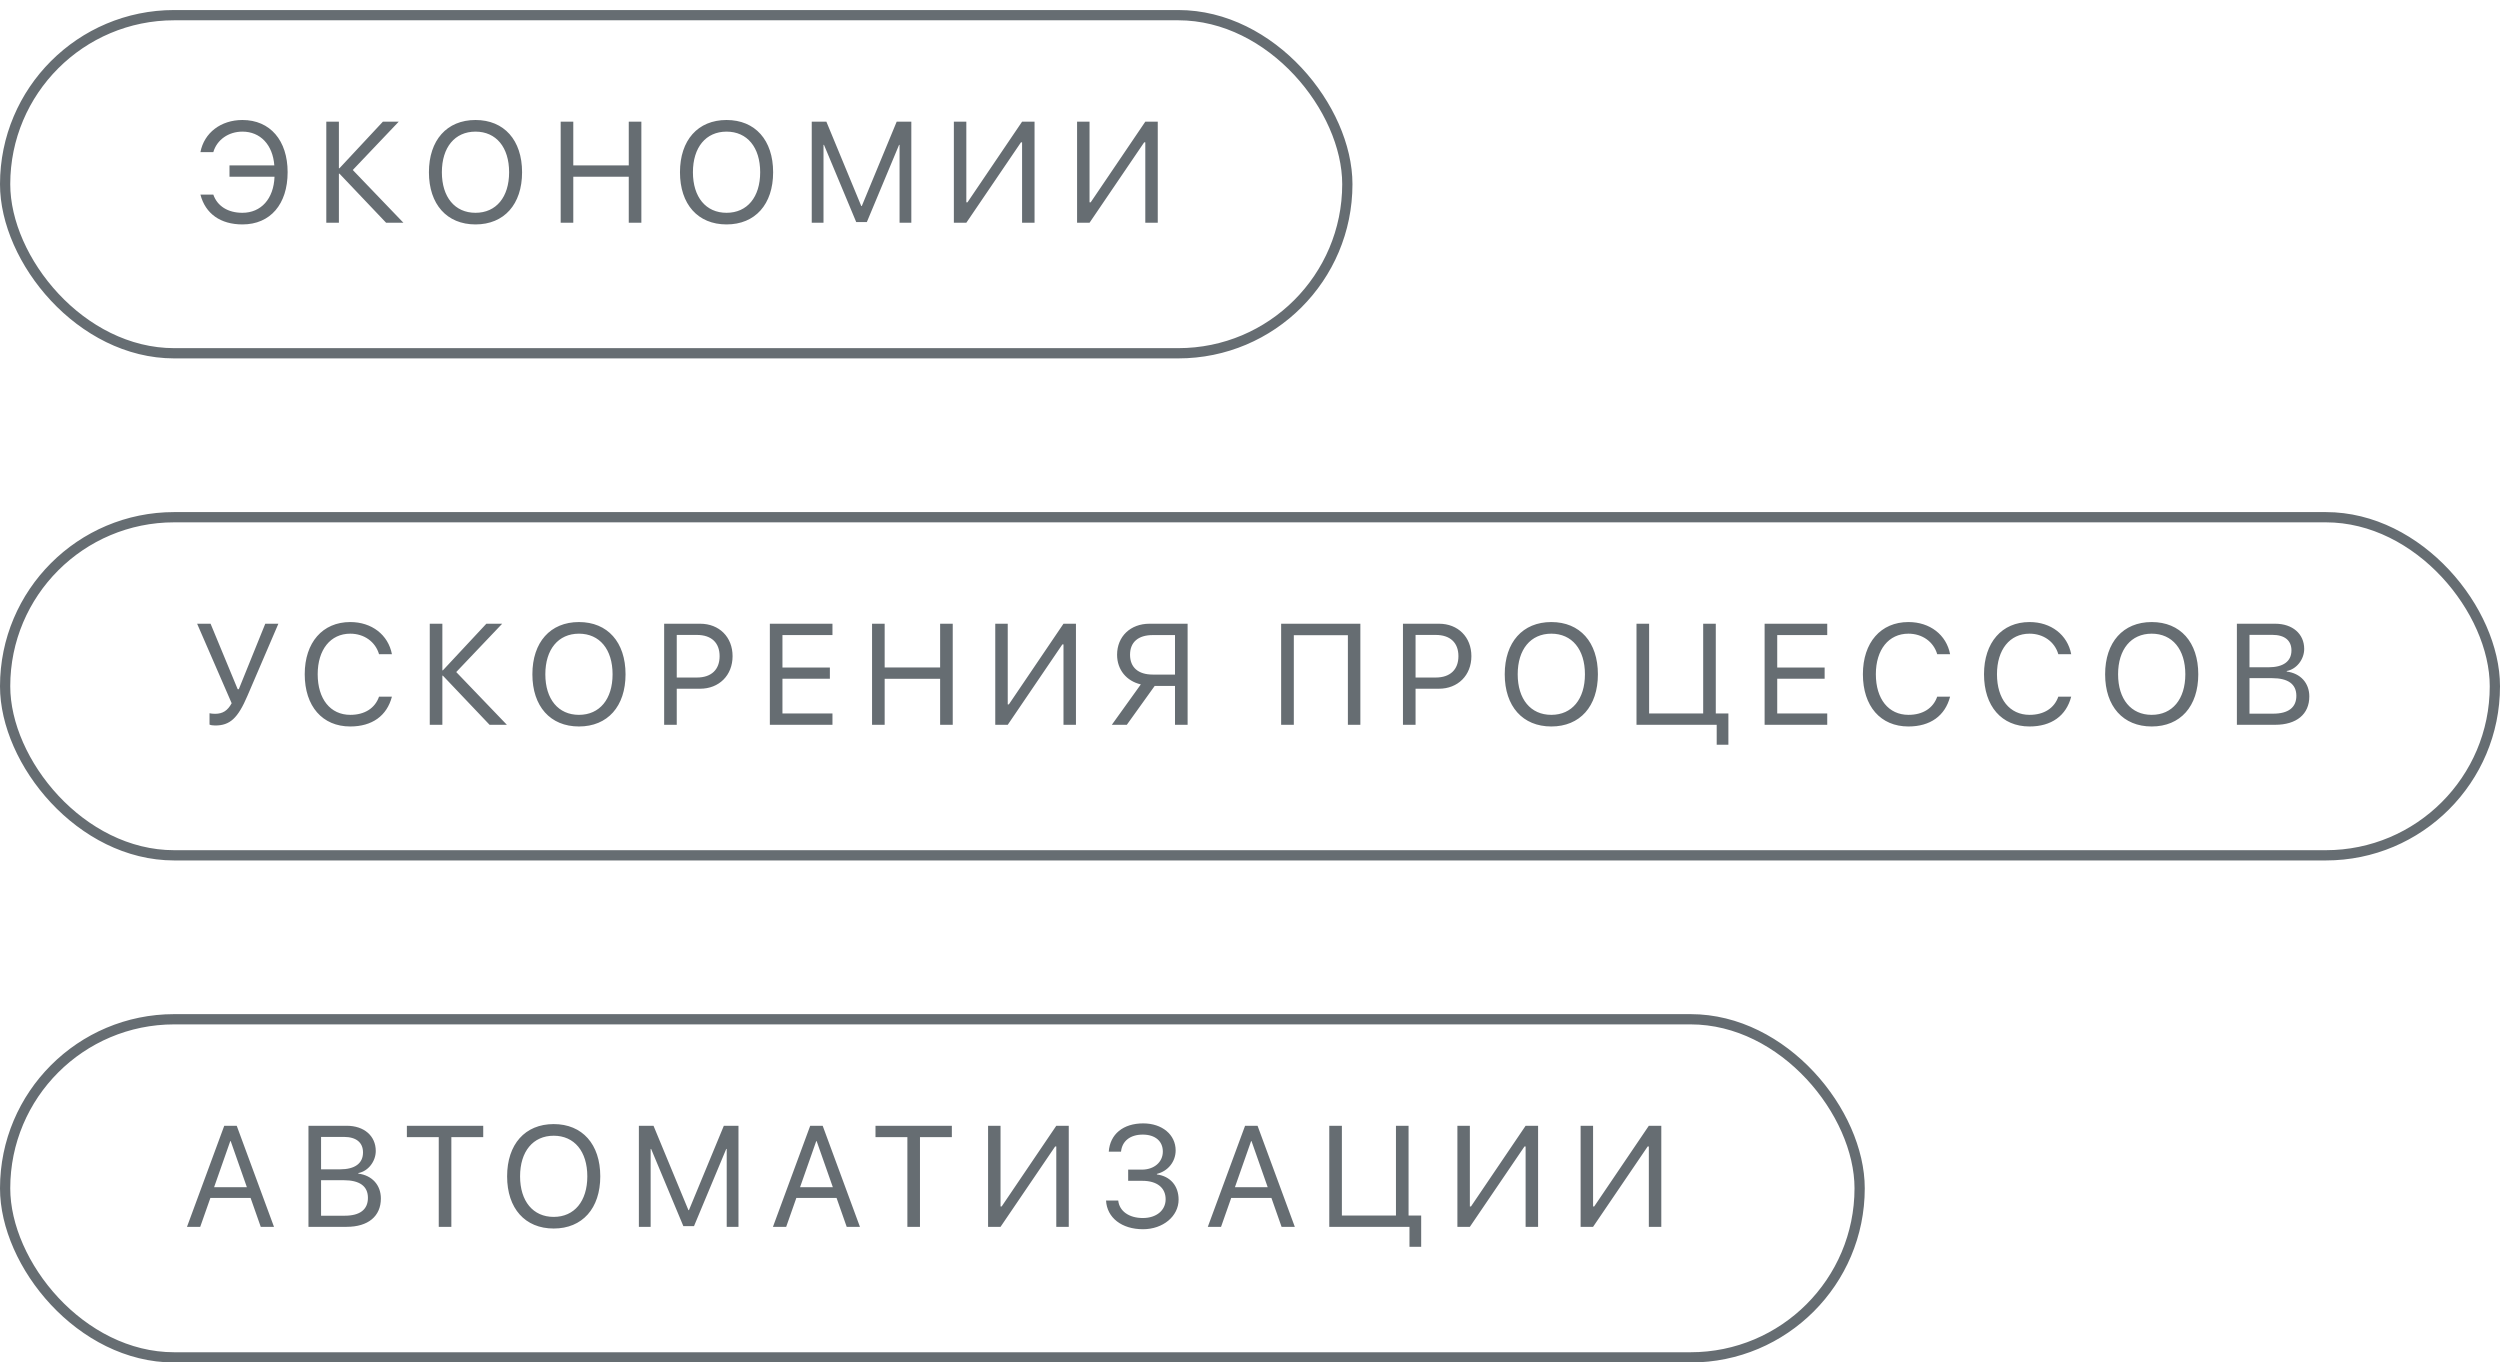
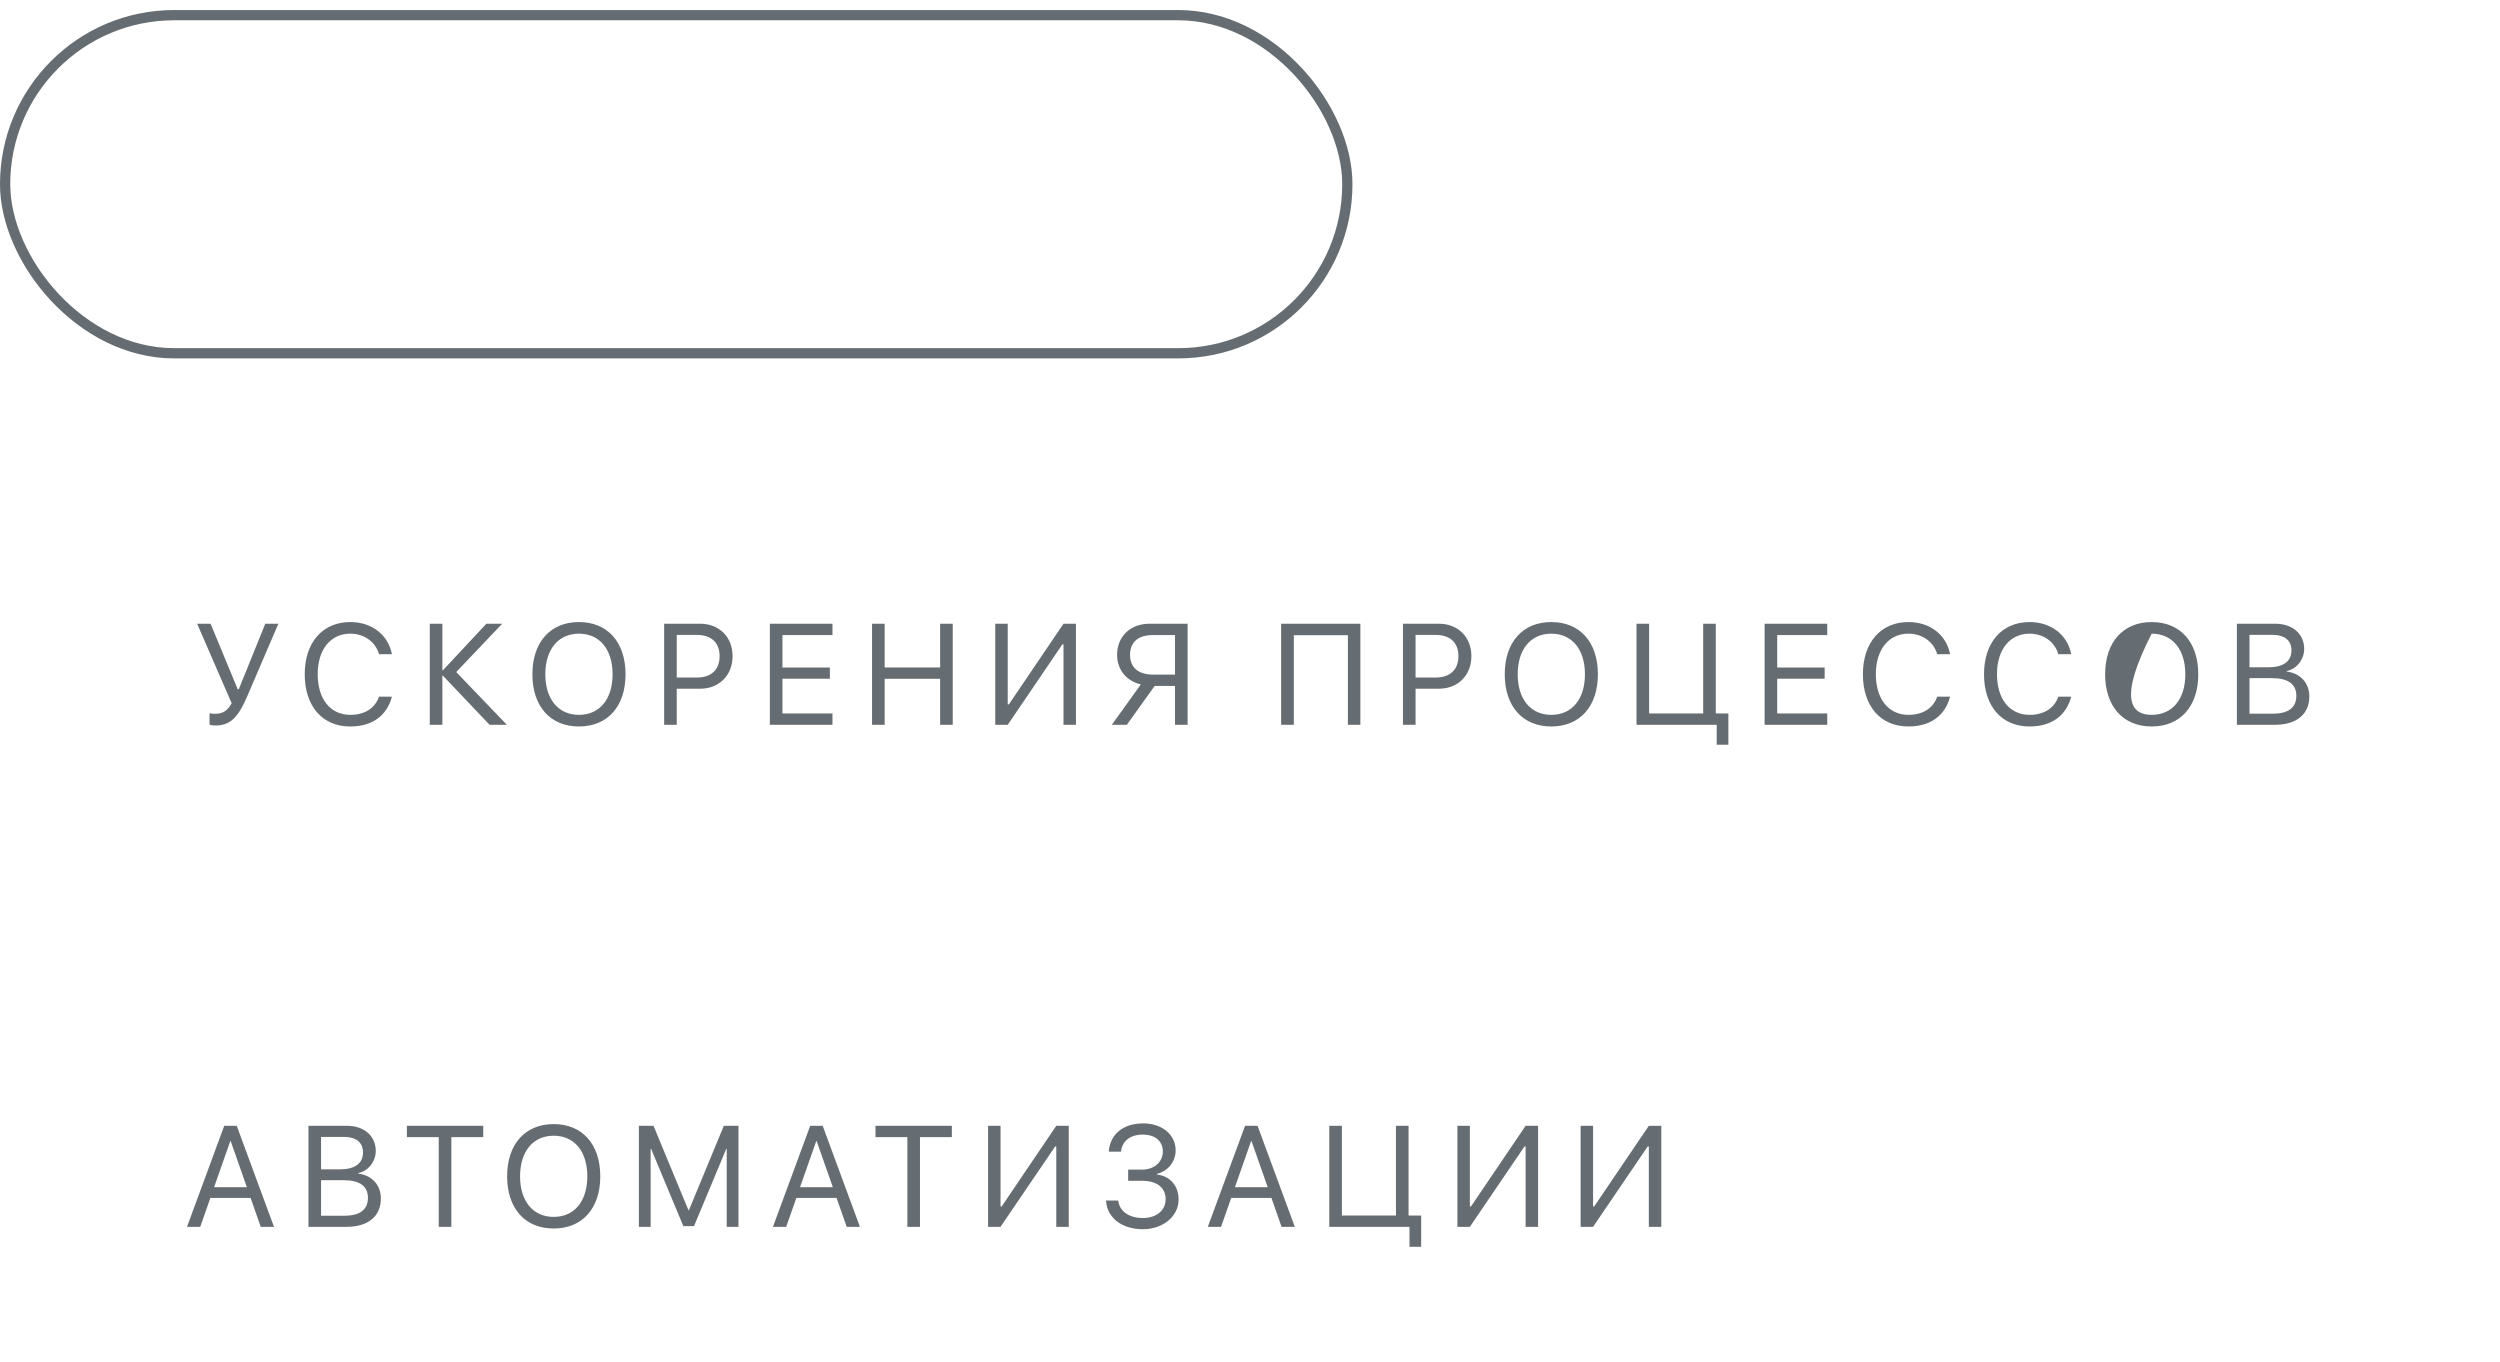
<svg xmlns="http://www.w3.org/2000/svg" width="200" height="109" viewBox="0 0 200 109" fill="none">
-   <rect x="0.41" y="81.541" width="148.361" height="27.049" rx="13.525" stroke="#666D72" stroke-width="0.82" />
  <path d="M20.86 98.147L20.047 95.833H16.831L16.018 98.147H14.959L17.94 90.062H18.938L21.919 98.147H20.86ZM18.422 91.289L17.128 94.976H19.75L18.456 91.289H18.422ZM27.73 98.147H24.677V90.062H27.741C29.125 90.062 30.061 90.869 30.061 92.079C30.061 92.92 29.445 93.704 28.666 93.844V93.889C29.764 94.029 30.47 94.802 30.47 95.878C30.47 97.301 29.451 98.147 27.73 98.147ZM25.685 90.953V93.547H27.198C28.392 93.547 29.041 93.071 29.041 92.197C29.041 91.396 28.492 90.953 27.512 90.953H25.685ZM25.685 97.257H27.579C28.795 97.257 29.434 96.763 29.434 95.828C29.434 94.892 28.773 94.416 27.484 94.416H25.685V97.257ZM36.108 98.147H35.1V90.97H32.55V90.062H38.658V90.97H36.108V98.147ZM44.296 89.927C46.587 89.927 48.022 91.541 48.022 94.108C48.022 96.674 46.587 98.282 44.296 98.282C42.004 98.282 40.569 96.674 40.569 94.108C40.569 91.541 42.004 89.927 44.296 89.927ZM44.296 90.858C42.643 90.858 41.606 92.113 41.606 94.108C41.606 96.097 42.643 97.352 44.296 97.352C45.949 97.352 46.985 96.097 46.985 94.108C46.985 92.113 45.949 90.858 44.296 90.858ZM59.078 98.147H58.137V91.917H58.098L55.52 98.091H54.668L52.091 91.917H52.052V98.147H51.11V90.062H52.281L55.072 96.808H55.117L57.907 90.062H59.078V98.147ZM67.736 98.147L66.924 95.833H63.708L62.895 98.147H61.836L64.817 90.062H65.814L68.795 98.147H67.736ZM65.299 91.289L64.004 94.976H66.627L65.332 91.289H65.299ZM73.598 98.147H72.59V90.97H70.04V90.062H76.148V90.97H73.598V98.147ZM84.503 98.147V91.715H84.414L80.043 98.147H79.046V90.062H80.043V96.517H80.133L84.503 90.062H85.501V98.147H84.503ZM90.253 94.466V93.57H91.346C92.332 93.57 93.027 92.97 93.027 92.124C93.027 91.289 92.411 90.768 91.419 90.768C90.416 90.768 89.766 91.284 89.682 92.135H88.701C88.802 90.734 89.85 89.871 91.458 89.871C92.971 89.871 94.052 90.774 94.052 92.034C94.052 92.931 93.442 93.693 92.551 93.911V93.956C93.626 94.096 94.288 94.87 94.288 95.968C94.288 97.301 93.038 98.338 91.441 98.338C89.738 98.338 88.556 97.419 88.483 96.041H89.458C89.547 96.892 90.321 97.442 91.43 97.442C92.511 97.442 93.251 96.831 93.251 95.94C93.251 95.015 92.556 94.466 91.391 94.466H90.253ZM102.526 98.147L101.713 95.833H98.497L97.684 98.147H96.625L99.606 90.062H100.604L103.585 98.147H102.526ZM100.088 91.289L98.794 94.976H101.416L100.122 91.289H100.088ZM113.694 99.744H112.758V98.147H106.342V90.062H107.351V97.24H111.677V90.062H112.685V97.24H113.694V99.744ZM122.049 98.147V91.715H121.96L117.589 98.147H116.592V90.062H117.589V96.517H117.679L122.049 90.062H123.047V98.147H122.049ZM131.907 98.147V91.715H131.817L127.446 98.147H126.449V90.062H127.446V96.517H127.536L131.907 90.062H132.904V98.147H131.907Z" fill="#666D72" />
-   <rect x="0.41" y="41.377" width="199.18" height="27.049" rx="13.525" stroke="#666D72" stroke-width="0.82" />
-   <path d="M17.21 58.04C17.026 58.04 16.852 58.012 16.762 57.967V57.059C16.874 57.087 17.037 57.104 17.21 57.104C17.816 57.104 18.213 56.852 18.533 56.258L15.77 49.898H16.846L19.015 55.137H19.104L21.222 49.898H22.27L19.793 55.669C19.026 57.462 18.398 58.04 17.21 58.04ZM28.02 58.118C25.79 58.118 24.378 56.499 24.378 53.938C24.378 51.4 25.807 49.764 28.02 49.764C29.74 49.764 31.057 50.783 31.354 52.336H30.323C30.032 51.338 29.13 50.694 28.02 50.694C26.44 50.694 25.415 51.971 25.415 53.938C25.415 55.922 26.429 57.188 28.026 57.188C29.174 57.188 30.004 56.656 30.323 55.731H31.354C30.956 57.266 29.768 58.118 28.02 58.118ZM36.499 53.764L40.55 57.984H39.166L35.434 54.056H35.389V57.984H34.381V49.898H35.389V53.624H35.434L38.908 49.898H40.175L36.499 53.764ZM46.317 49.764C48.609 49.764 50.043 51.377 50.043 53.944C50.043 56.51 48.609 58.118 46.317 58.118C44.025 58.118 42.591 56.51 42.591 53.944C42.591 51.377 44.025 49.764 46.317 49.764ZM46.317 50.694C44.664 50.694 43.627 51.949 43.627 53.944C43.627 55.933 44.664 57.188 46.317 57.188C47.97 57.188 49.006 55.933 49.006 53.944C49.006 51.949 47.97 50.694 46.317 50.694ZM53.132 49.898H56.017C57.536 49.898 58.606 50.963 58.606 52.492C58.606 54.028 57.525 55.098 56.006 55.098H54.14V57.984H53.132V49.898ZM54.14 50.795V54.202H55.754C56.908 54.202 57.569 53.568 57.569 52.492C57.569 51.422 56.914 50.795 55.754 50.795H54.14ZM66.597 57.076V57.984H61.588V49.898H66.597V50.806H62.596V53.4H66.39V54.297H62.596V57.076H66.597ZM76.219 57.984H75.21V54.302H70.773V57.984H69.764V49.898H70.773V53.395H75.21V49.898H76.219V57.984ZM85.079 57.984V51.551H84.989L80.619 57.984H79.621V49.898H80.619V56.353H80.708L85.079 49.898H86.076V57.984H85.079ZM94 53.966V50.806H92.219C91.059 50.806 90.403 51.372 90.403 52.38C90.403 53.395 91.064 53.966 92.219 53.966H94ZM92.375 54.874L90.145 57.984H88.946L91.266 54.751C90.123 54.487 89.367 53.585 89.367 52.38C89.367 50.918 90.437 49.898 91.955 49.898H95.009V57.984H94V54.874H92.375ZM108.829 57.984H107.831V50.817H103.506V57.984H102.491V49.898H108.829V57.984ZM112.237 49.898H115.122C116.641 49.898 117.711 50.963 117.711 52.492C117.711 54.028 116.63 55.098 115.111 55.098H113.245V57.984H112.237V49.898ZM113.245 50.795V54.202H114.859C116.013 54.202 116.674 53.568 116.674 52.492C116.674 51.422 116.019 50.795 114.859 50.795H113.245ZM124.105 49.764C126.397 49.764 127.832 51.377 127.832 53.944C127.832 56.51 126.397 58.118 124.105 58.118C121.814 58.118 120.379 56.51 120.379 53.944C120.379 51.377 121.814 49.764 124.105 49.764ZM124.105 50.694C122.452 50.694 121.416 51.949 121.416 53.944C121.416 55.933 122.452 57.188 124.105 57.188C125.758 57.188 126.795 55.933 126.795 53.944C126.795 51.949 125.758 50.694 124.105 50.694ZM138.271 59.581H137.336V57.984H130.92V49.898H131.929V57.076H136.254V49.898H137.263V57.076H138.271V59.581ZM146.179 57.076V57.984H141.169V49.898H146.179V50.806H142.178V53.4H145.971V54.297H142.178V57.076H146.179ZM152.674 58.118C150.444 58.118 149.032 56.499 149.032 53.938C149.032 51.4 150.461 49.764 152.674 49.764C154.394 49.764 155.711 50.783 156.008 52.336H154.977C154.686 51.338 153.783 50.694 152.674 50.694C151.094 50.694 150.068 51.971 150.068 53.938C150.068 55.922 151.083 57.188 152.68 57.188C153.828 57.188 154.658 56.656 154.977 55.731H156.008C155.61 57.266 154.422 58.118 152.674 58.118ZM162.363 58.118C160.133 58.118 158.721 56.499 158.721 53.938C158.721 51.4 160.15 49.764 162.363 49.764C164.083 49.764 165.4 50.783 165.697 52.336H164.666C164.375 51.338 163.473 50.694 162.363 50.694C160.783 50.694 159.758 51.971 159.758 53.938C159.758 55.922 160.772 57.188 162.369 57.188C163.517 57.188 164.347 56.656 164.666 55.731H165.697C165.299 57.266 164.111 58.118 162.363 58.118ZM172.136 49.764C174.428 49.764 175.862 51.377 175.862 53.944C175.862 56.51 174.428 58.118 172.136 58.118C169.845 58.118 168.41 56.51 168.41 53.944C168.41 51.377 169.845 49.764 172.136 49.764ZM172.136 50.694C170.483 50.694 169.447 51.949 169.447 53.944C169.447 55.933 170.483 57.188 172.136 57.188C173.789 57.188 174.826 55.933 174.826 53.944C174.826 51.949 173.789 50.694 172.136 50.694ZM182.005 57.984H178.951V49.898H182.016C183.4 49.898 184.336 50.705 184.336 51.915C184.336 52.756 183.719 53.54 182.94 53.68V53.725C184.039 53.865 184.745 54.639 184.745 55.714C184.745 57.138 183.725 57.984 182.005 57.984ZM179.959 50.789V53.383H181.472C182.666 53.383 183.316 52.907 183.316 52.033C183.316 51.232 182.767 50.789 181.786 50.789H179.959ZM179.959 57.093H181.853C183.069 57.093 183.708 56.6 183.708 55.664C183.708 54.728 183.047 54.252 181.758 54.252H179.959V57.093Z" fill="#666D72" />
+   <path d="M17.21 58.04C17.026 58.04 16.852 58.012 16.762 57.967V57.059C16.874 57.087 17.037 57.104 17.21 57.104C17.816 57.104 18.213 56.852 18.533 56.258L15.77 49.898H16.846L19.015 55.137H19.104L21.222 49.898H22.27L19.793 55.669C19.026 57.462 18.398 58.04 17.21 58.04ZM28.02 58.118C25.79 58.118 24.378 56.499 24.378 53.938C24.378 51.4 25.807 49.764 28.02 49.764C29.74 49.764 31.057 50.783 31.354 52.336H30.323C30.032 51.338 29.13 50.694 28.02 50.694C26.44 50.694 25.415 51.971 25.415 53.938C25.415 55.922 26.429 57.188 28.026 57.188C29.174 57.188 30.004 56.656 30.323 55.731H31.354C30.956 57.266 29.768 58.118 28.02 58.118ZM36.499 53.764L40.55 57.984H39.166L35.434 54.056H35.389V57.984H34.381V49.898H35.389V53.624H35.434L38.908 49.898H40.175L36.499 53.764ZM46.317 49.764C48.609 49.764 50.043 51.377 50.043 53.944C50.043 56.51 48.609 58.118 46.317 58.118C44.025 58.118 42.591 56.51 42.591 53.944C42.591 51.377 44.025 49.764 46.317 49.764ZM46.317 50.694C44.664 50.694 43.627 51.949 43.627 53.944C43.627 55.933 44.664 57.188 46.317 57.188C47.97 57.188 49.006 55.933 49.006 53.944C49.006 51.949 47.97 50.694 46.317 50.694ZM53.132 49.898H56.017C57.536 49.898 58.606 50.963 58.606 52.492C58.606 54.028 57.525 55.098 56.006 55.098H54.14V57.984H53.132V49.898ZM54.14 50.795V54.202H55.754C56.908 54.202 57.569 53.568 57.569 52.492C57.569 51.422 56.914 50.795 55.754 50.795H54.14ZM66.597 57.076V57.984H61.588V49.898H66.597V50.806H62.596V53.4H66.39V54.297H62.596V57.076H66.597ZM76.219 57.984H75.21V54.302H70.773V57.984H69.764V49.898H70.773V53.395H75.21V49.898H76.219V57.984ZM85.079 57.984V51.551H84.989L80.619 57.984H79.621V49.898H80.619V56.353H80.708L85.079 49.898H86.076V57.984H85.079ZM94 53.966V50.806H92.219C91.059 50.806 90.403 51.372 90.403 52.38C90.403 53.395 91.064 53.966 92.219 53.966H94ZM92.375 54.874L90.145 57.984H88.946L91.266 54.751C90.123 54.487 89.367 53.585 89.367 52.38C89.367 50.918 90.437 49.898 91.955 49.898H95.009V57.984H94V54.874H92.375ZM108.829 57.984H107.831V50.817H103.506V57.984H102.491V49.898H108.829V57.984ZM112.237 49.898H115.122C116.641 49.898 117.711 50.963 117.711 52.492C117.711 54.028 116.63 55.098 115.111 55.098H113.245V57.984H112.237V49.898ZM113.245 50.795V54.202H114.859C116.013 54.202 116.674 53.568 116.674 52.492C116.674 51.422 116.019 50.795 114.859 50.795H113.245ZM124.105 49.764C126.397 49.764 127.832 51.377 127.832 53.944C127.832 56.51 126.397 58.118 124.105 58.118C121.814 58.118 120.379 56.51 120.379 53.944C120.379 51.377 121.814 49.764 124.105 49.764ZM124.105 50.694C122.452 50.694 121.416 51.949 121.416 53.944C121.416 55.933 122.452 57.188 124.105 57.188C125.758 57.188 126.795 55.933 126.795 53.944C126.795 51.949 125.758 50.694 124.105 50.694ZM138.271 59.581H137.336V57.984H130.92V49.898H131.929V57.076H136.254V49.898H137.263V57.076H138.271V59.581ZM146.179 57.076V57.984H141.169V49.898H146.179V50.806H142.178V53.4H145.971V54.297H142.178V57.076H146.179ZM152.674 58.118C150.444 58.118 149.032 56.499 149.032 53.938C149.032 51.4 150.461 49.764 152.674 49.764C154.394 49.764 155.711 50.783 156.008 52.336H154.977C154.686 51.338 153.783 50.694 152.674 50.694C151.094 50.694 150.068 51.971 150.068 53.938C150.068 55.922 151.083 57.188 152.68 57.188C153.828 57.188 154.658 56.656 154.977 55.731H156.008C155.61 57.266 154.422 58.118 152.674 58.118ZM162.363 58.118C160.133 58.118 158.721 56.499 158.721 53.938C158.721 51.4 160.15 49.764 162.363 49.764C164.083 49.764 165.4 50.783 165.697 52.336H164.666C164.375 51.338 163.473 50.694 162.363 50.694C160.783 50.694 159.758 51.971 159.758 53.938C159.758 55.922 160.772 57.188 162.369 57.188C163.517 57.188 164.347 56.656 164.666 55.731H165.697C165.299 57.266 164.111 58.118 162.363 58.118ZM172.136 49.764C174.428 49.764 175.862 51.377 175.862 53.944C175.862 56.51 174.428 58.118 172.136 58.118C169.845 58.118 168.41 56.51 168.41 53.944C168.41 51.377 169.845 49.764 172.136 49.764ZM172.136 50.694C169.447 55.933 170.483 57.188 172.136 57.188C173.789 57.188 174.826 55.933 174.826 53.944C174.826 51.949 173.789 50.694 172.136 50.694ZM182.005 57.984H178.951V49.898H182.016C183.4 49.898 184.336 50.705 184.336 51.915C184.336 52.756 183.719 53.54 182.94 53.68V53.725C184.039 53.865 184.745 54.639 184.745 55.714C184.745 57.138 183.725 57.984 182.005 57.984ZM179.959 50.789V53.383H181.472C182.666 53.383 183.316 52.907 183.316 52.033C183.316 51.232 182.767 50.789 181.786 50.789H179.959ZM179.959 57.093H181.853C183.069 57.093 183.708 56.6 183.708 55.664C183.708 54.728 183.047 54.252 181.758 54.252H179.959V57.093Z" fill="#666D72" />
  <rect x="0.41" y="1.213" width="107.377" height="27.049" rx="13.525" stroke="#666D72" stroke-width="0.82" />
-   <path d="M19.396 17.954C17.647 17.954 16.431 17.102 16.034 15.567H17.065C17.384 16.492 18.241 17.024 19.39 17.024C20.886 17.024 21.895 15.909 21.962 14.138H18.359V13.23H21.945C21.822 11.578 20.824 10.53 19.396 10.53C18.286 10.53 17.356 11.174 17.065 12.171H16.034C16.331 10.619 17.675 9.6 19.396 9.6C21.609 9.6 23.01 11.236 23.01 13.774C23.01 16.335 21.626 17.954 19.396 17.954ZM28.222 13.6L32.273 17.82H30.889L27.157 13.892H27.112V17.82H26.104V9.734H27.112V13.46H27.157L30.631 9.734H31.898L28.222 13.6ZM38.04 9.6C40.331 9.6 41.766 11.213 41.766 13.78C41.766 16.346 40.331 17.954 38.04 17.954C35.748 17.954 34.314 16.346 34.314 13.78C34.314 11.213 35.748 9.6 38.04 9.6ZM38.04 10.53C36.387 10.53 35.35 11.785 35.35 13.78C35.35 15.769 36.387 17.024 38.04 17.024C39.693 17.024 40.729 15.769 40.729 13.78C40.729 11.785 39.693 10.53 38.04 10.53ZM51.309 17.82H50.301V14.138H45.863V17.82H44.854V9.734H45.863V13.23H50.301V9.734H51.309V17.82ZM58.124 9.6C60.416 9.6 61.85 11.213 61.85 13.78C61.85 16.346 60.416 17.954 58.124 17.954C55.832 17.954 54.398 16.346 54.398 13.78C54.398 11.213 55.832 9.6 58.124 9.6ZM58.124 10.53C56.471 10.53 55.434 11.785 55.434 13.78C55.434 15.769 56.471 17.024 58.124 17.024C59.777 17.024 60.814 15.769 60.814 13.78C60.814 11.785 59.777 10.53 58.124 10.53ZM72.906 17.82H71.965V11.589H71.926L69.348 17.764H68.497L65.919 11.589H65.88V17.82H64.939V9.734H66.11L68.9 16.48H68.945L71.735 9.734H72.906V17.82ZM81.766 17.82V11.387H81.677L77.306 17.82H76.309V9.734H77.306V16.189H77.396L81.766 9.734H82.764V17.82H81.766ZM91.624 17.82V11.387H91.534L87.163 17.82H86.166V9.734H87.163V16.189H87.253L91.624 9.734H92.621V17.82H91.624Z" fill="#666D72" />
</svg>